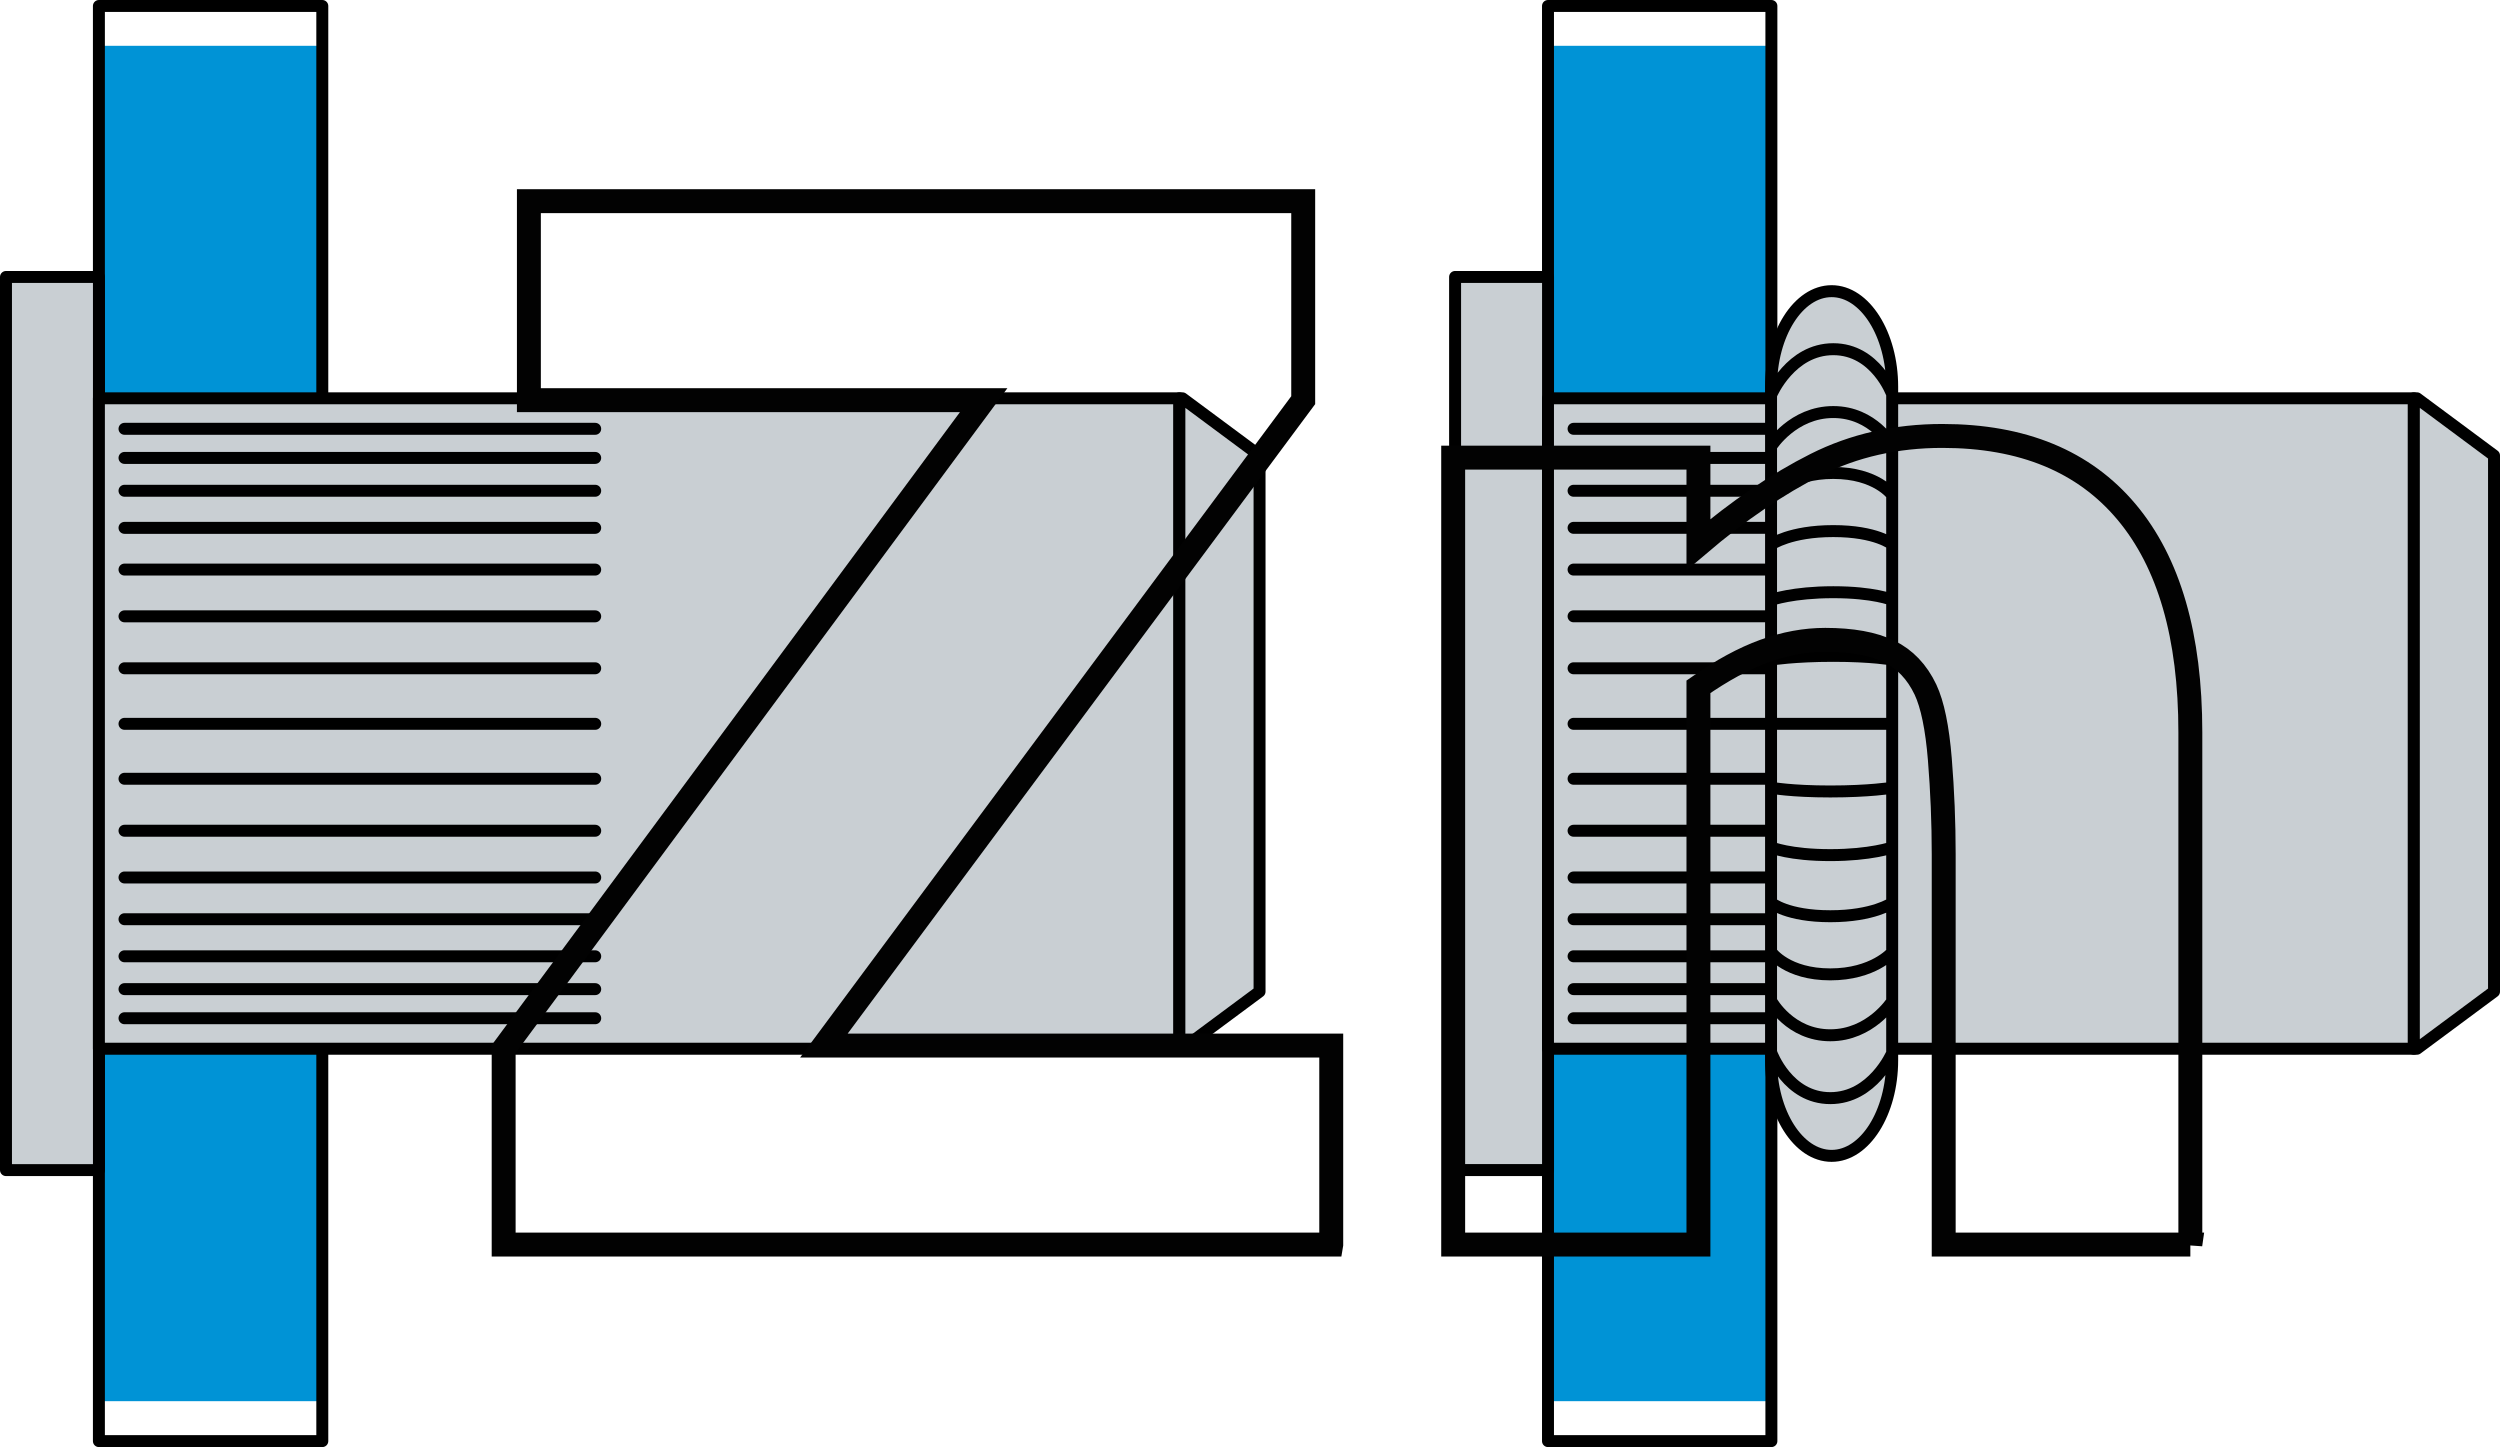
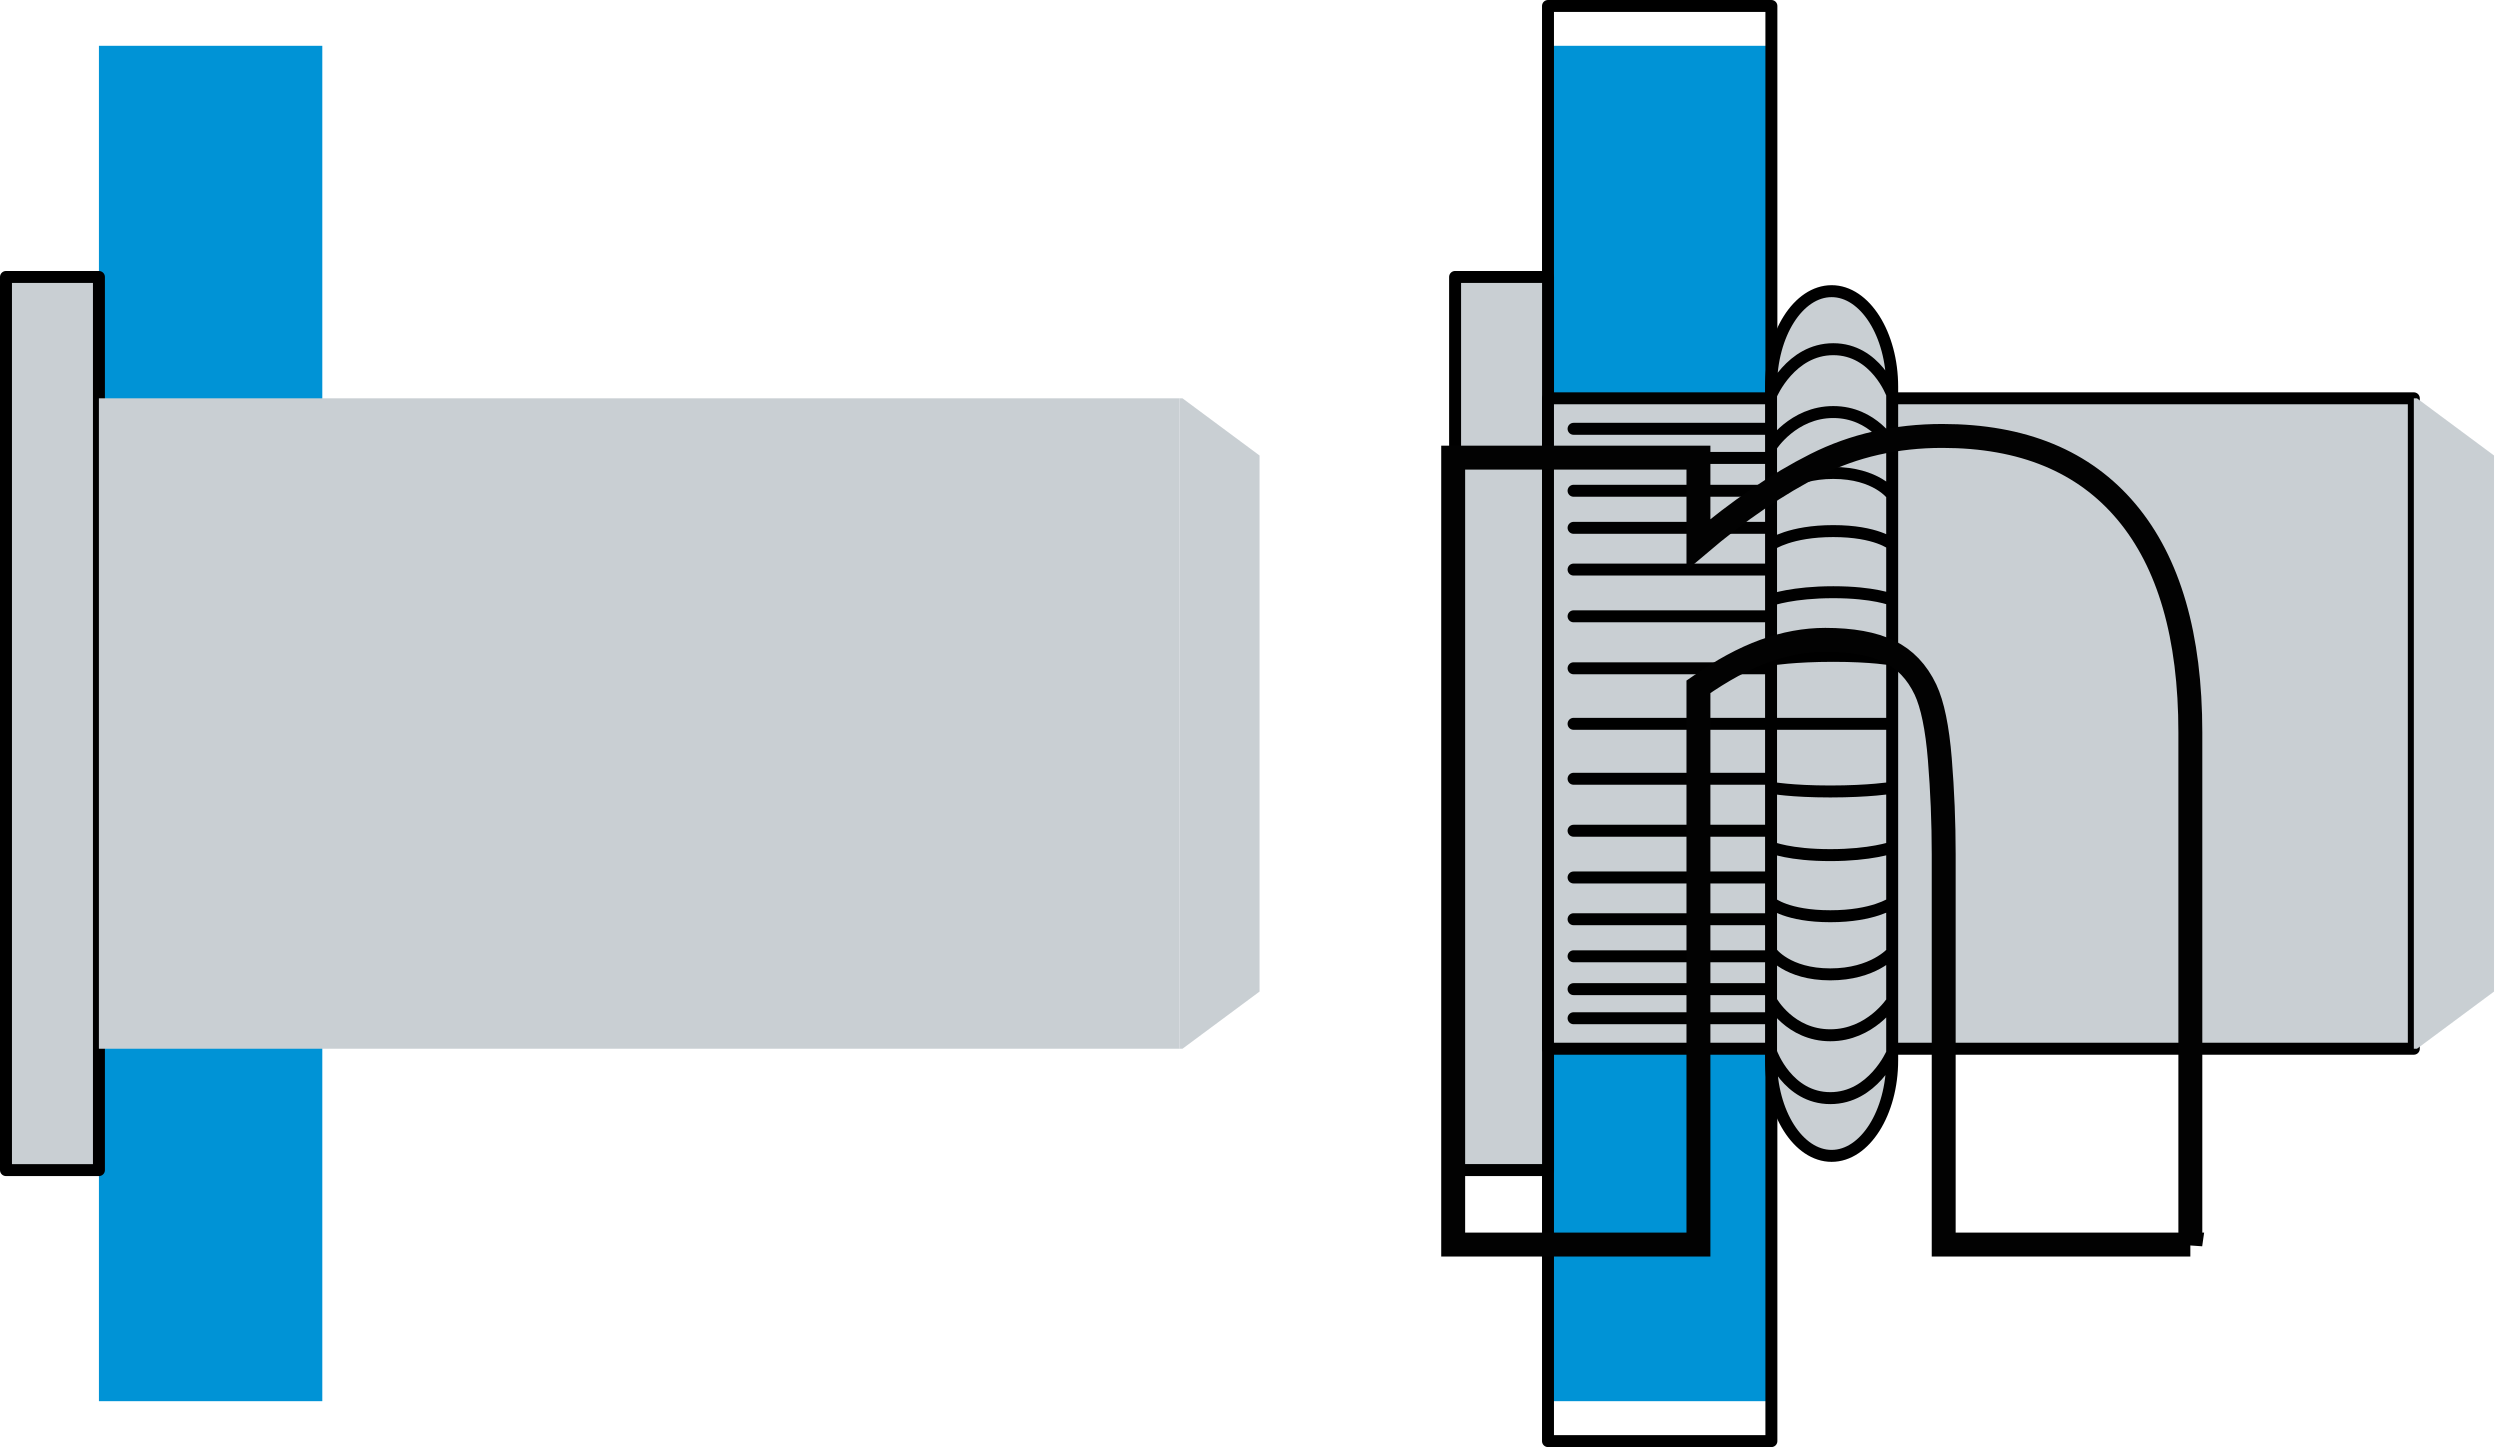
<svg xmlns="http://www.w3.org/2000/svg" id="_Слой_1" viewBox="0 0 104.521 60.5">
  <defs>
    <style>.cls-1{fill:#0093d6;}.cls-2{fill:#c9cfd3;}.cls-3{stroke:#000;stroke-linecap:round;stroke-linejoin:round;stroke-width:.5px;}.cls-3,.cls-4{fill:none;}.cls-4{stroke:#020202;stroke-miterlimit:10;}</style>
  </defs>
  <rect class="cls-1" x="4.136" y="1.915" width="9.339" height="56.666" />
-   <rect class="cls-3" x="4.135" y=".25" width="9.34" height="60" />
  <rect class="cls-2" x=".25" y="11.58" width="3.886" height="37.34" />
  <rect class="cls-3" x=".25" y="11.58" width="3.886" height="37.34" />
  <rect class="cls-2" x="4.135" y="16.653" width="45.173" height="27.193" />
-   <path class="cls-3" d="M24.884,17.928H5.205m19.679,1.217H5.205m19.679,1.373H5.205m19.679,1.551H5.205m19.679,1.744H5.205m19.679,4.127H5.205m19.679-2.172H5.205m0,16.803H24.885m-19.68-1.217H24.885m-19.68-1.373H24.885m-19.68-1.55H24.885m-19.68-1.745H24.885m-19.68-4.127H24.885m-19.68,2.173H24.885M5.205,30.262H24.885M4.135,43.846H49.308V16.653H4.135v27.193Z" />
  <polygon class="cls-2" points="49.438 16.653 49.308 16.653 49.308 43.846 49.438 43.846 52.66 41.456 52.66 19.044 49.438 16.653" />
-   <polygon class="cls-3" points="49.438 16.653 49.308 16.653 49.308 43.846 49.438 43.846 52.66 41.456 52.66 19.044 49.438 16.653" />
  <rect class="cls-1" x="64.719" y="1.915" width="9.34" height="56.666" />
  <rect class="cls-3" x="64.719" y=".25" width="9.34" height="60" />
  <rect class="cls-2" x="60.835" y="11.579" width="3.886" height="37.34" />
  <rect class="cls-3" x="60.835" y="11.579" width="3.886" height="37.34" />
  <rect class="cls-2" x="64.719" y="16.653" width="36.199" height="27.193" />
  <path class="cls-3" d="M76.743,17.928h-10.955m10.955,1.217h-10.955m10.955,1.373h-10.955m10.955,1.55h-10.955m10.955,1.745h-10.955m10.955,4.127h-10.955m10.955-2.173h-10.955m0,16.804h10.955m-10.955-1.217h10.955m-10.955-1.373h10.955m-10.955-1.55h10.955m-10.955-1.745h10.955m-10.955-4.127h10.955m-10.955,2.173h10.955m-10.955-4.47h10.955m-12.024,13.584h36.199V16.653h-36.199v27.193Z" />
  <polygon class="cls-2" points="101.05 16.653 100.919 16.653 100.919 43.846 101.05 43.846 104.271 41.456 104.271 19.044 101.05 16.653" />
-   <polygon class="cls-3" points="101.05 16.653 100.919 16.653 100.919 43.846 101.05 43.846 104.271 41.456 104.271 19.044 101.05 16.653" />
  <g>
    <path class="cls-2" d="M76.578,12.173c-1.393,0-2.532,1.8-2.532,3.999v28.154c0,2.199,1.139,3.999,2.532,3.999s2.532-1.8,2.532-3.999V16.172c0-2.199-1.139-3.999-2.532-3.999" />
    <path class="cls-3" d="M79.109,44.025s-.807,1.886-2.587,1.886c-1.78,0-2.462-1.886-2.462-1.886m5.049-2.161s-.906,1.419-2.587,1.419c-1.682,0-2.462-1.419-2.462-1.419m5.049-2.047s-.782,.92-2.587,.92c-1.806,0-2.462-.92-2.462-.92m5.049-2.065s-.782,.554-2.587,.554c-1.806,0-2.462-.554-2.462-.554m5.049-2.321s-.889,.32-2.587,.32-2.462-.32-2.462-.32m5.049-2.495s-.958,.154-2.587,.154c-1.63,0-2.462-.154-2.462-.154m0-16.451s.806-1.886,2.587-1.886,2.462,1.886,2.462,1.886m-5.049,2.161s.906-1.419,2.587-1.419,2.462,1.419,2.462,1.419m-5.049,2.047s.781-.92,2.587-.92,2.462,.92,2.462,.92m-5.049,2.065s.781-.554,2.587-.554,2.462,.554,2.462,.554m-5.049,2.321s.889-.32,2.587-.32,2.462,.32,2.462,.32m-5.049,2.495s.958-.154,2.587-.154,2.462,.154,2.462,.154m-5.049,2.688h5.049m-2.532-18.089c-1.393,0-2.532,1.8-2.532,3.999v28.154c0,2.199,1.139,3.999,2.532,3.999s2.532-1.8,2.532-3.999V16.172c0-2.199-1.139-3.999-2.532-3.999Z" />
  </g>
  <g>
-     <path class="cls-4" d="M55.657,52.034H21.057v-8.174l20.068-27.129H22.112V8.411H54.485v8.32l-20.039,26.982h21.211v8.32Z" />
    <path class="cls-4" d="M91.575,52.034h-10.312v-16.318c0-1.328-.054-2.651-.161-3.97-.107-1.318-.308-2.29-.601-2.915-.352-.742-.86-1.274-1.523-1.597-.664-.322-1.553-.483-2.666-.483-.84,0-1.689,.156-2.549,.469-.86,.312-1.777,.811-2.754,1.494v23.32h-10.254V19.134h10.254v3.633c1.68-1.426,3.315-2.539,4.907-3.34,1.592-.801,3.354-1.201,5.288-1.201,3.359,0,5.928,1.06,7.705,3.179,1.777,2.119,2.666,5.19,2.666,9.214v21.416Z" />
  </g>
</svg>